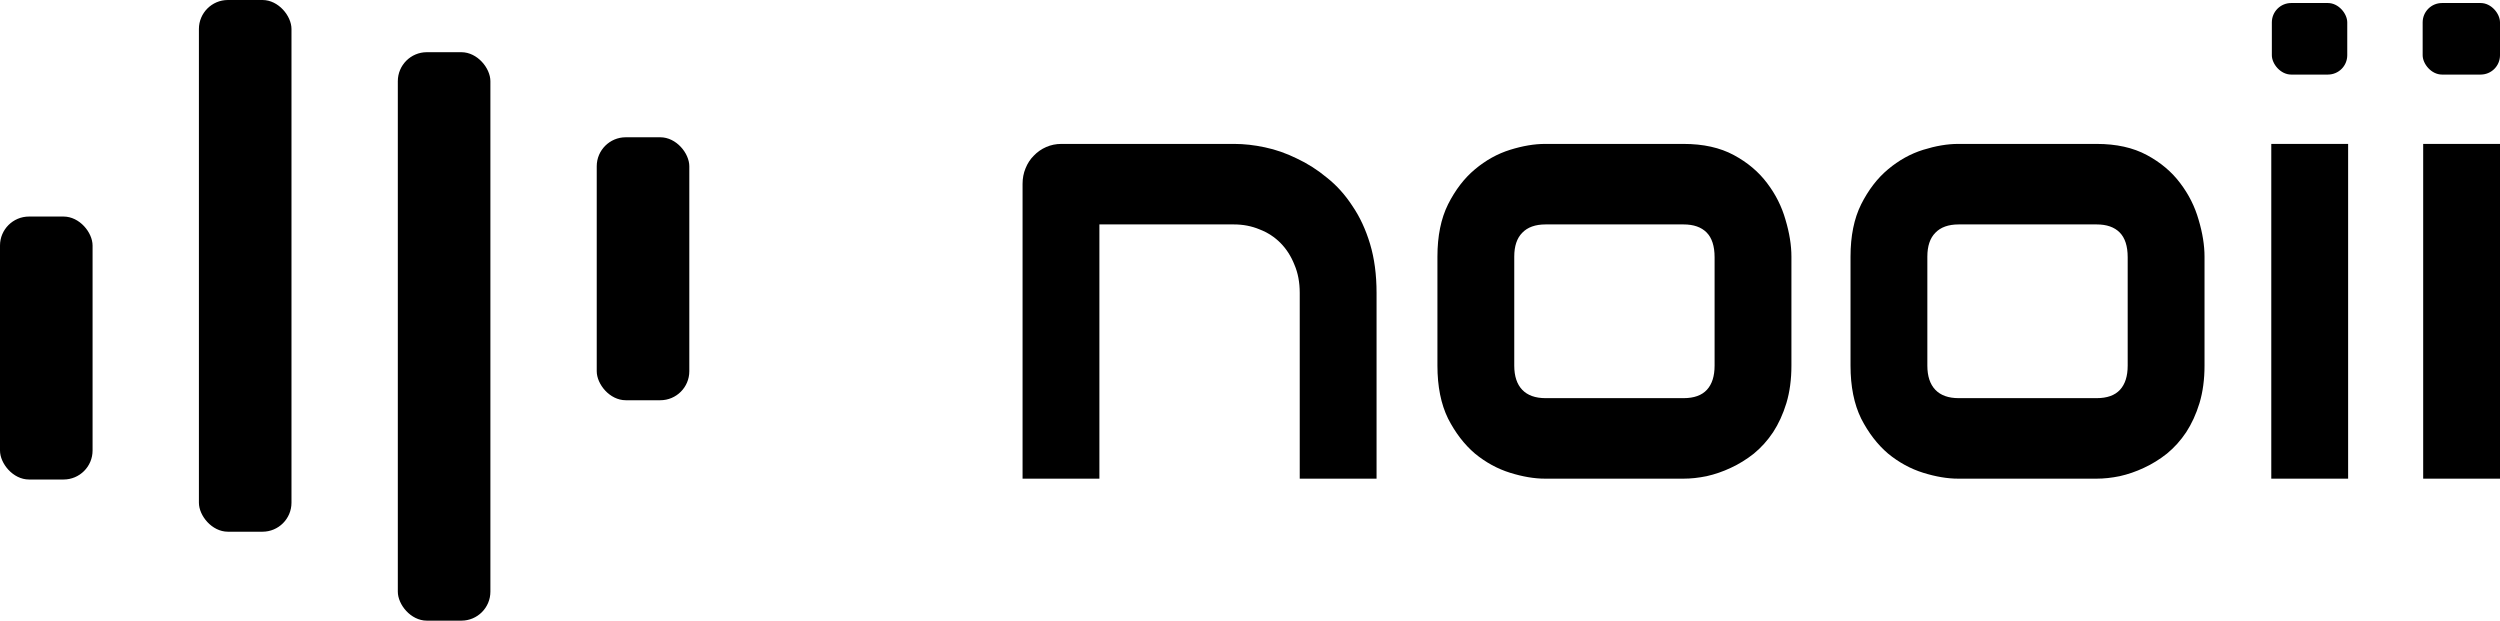
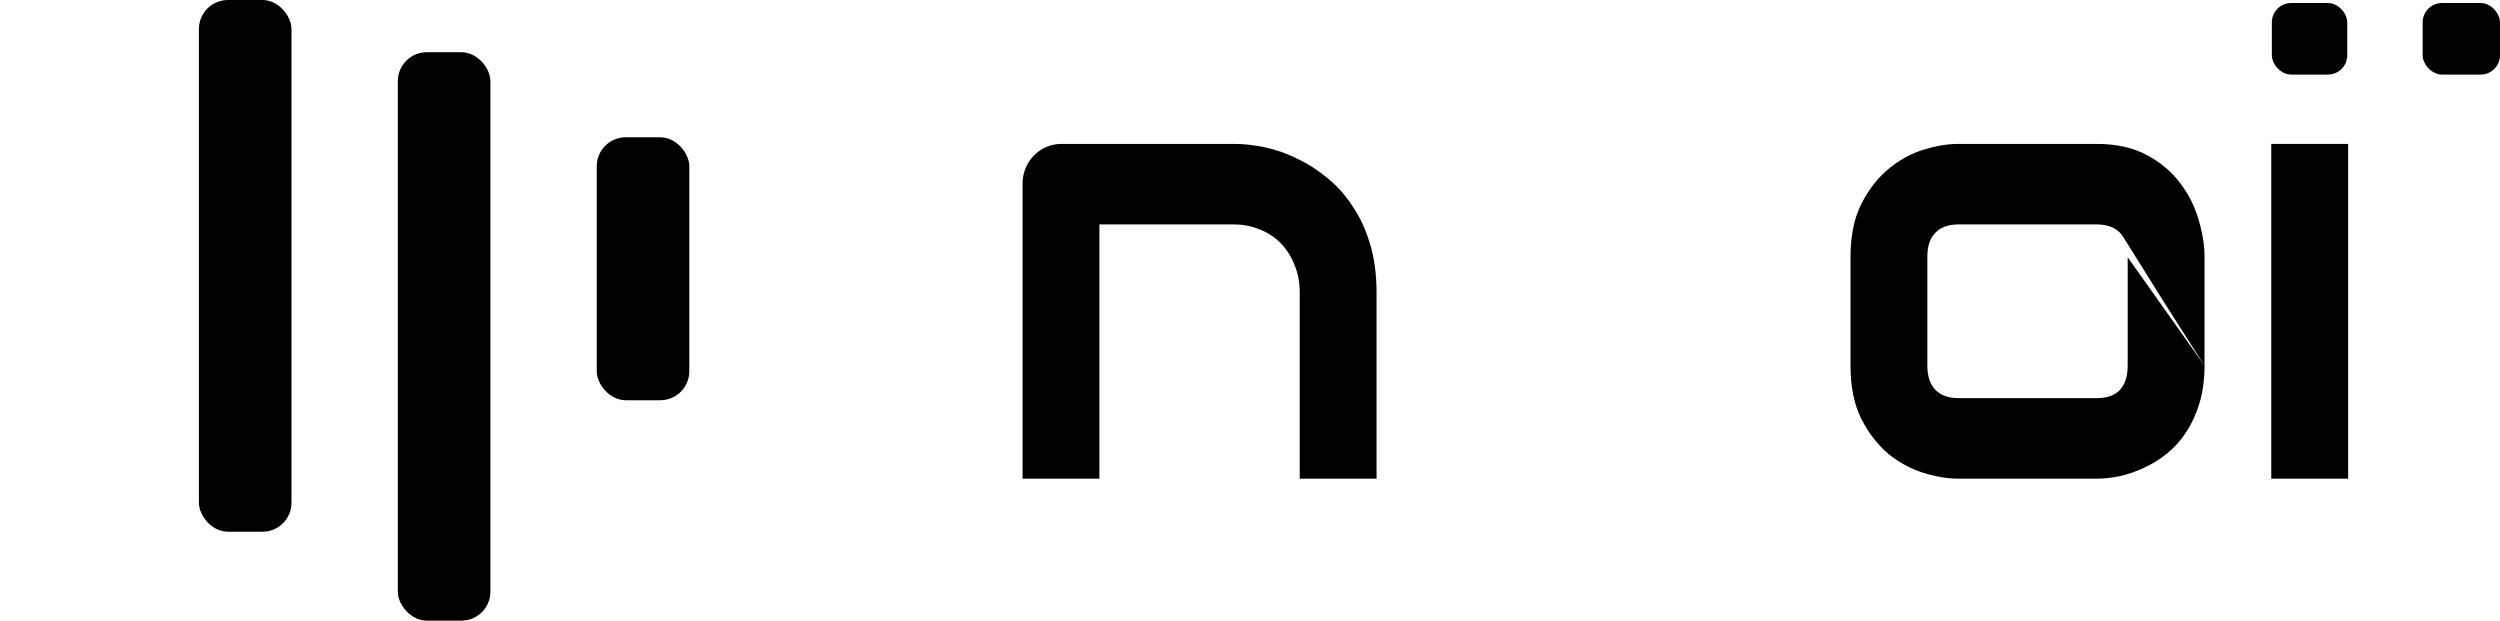
<svg xmlns="http://www.w3.org/2000/svg" width="1293" height="321" viewBox="0 0 1293 321" fill="none">
  <rect x="308.631" y="71" width="47.877" height="136" rx="15" fill="black" />
  <rect x="205.754" y="27" width="47.877" height="294" rx="15" fill="black" />
  <rect x="102.877" width="47.877" height="275" rx="15" fill="black" />
-   <rect y="112" width="47.877" height="136" rx="15" fill="black" />
-   <path d="M1293 247.563H1253.27V74.434H1293V247.563Z" fill="black" />
  <path d="M1214.45 247.563H1174.71V74.434H1214.45V247.563Z" fill="black" />
-   <path d="M1140.18 189.105C1140.18 196.259 1139.31 202.719 1137.58 208.484C1135.85 214.143 1133.55 219.161 1130.7 223.539C1127.85 227.81 1124.54 231.493 1120.77 234.59C1117 237.579 1113.02 240.035 1108.85 241.957C1104.77 243.879 1100.59 245.32 1096.31 246.281C1092.14 247.135 1088.16 247.563 1084.39 247.563H1012.72C1007.22 247.563 1001.21 246.548 994.685 244.52C988.164 242.491 982.102 239.181 976.499 234.59C970.997 229.892 966.361 223.859 962.592 216.492C958.924 209.018 957.09 199.889 957.09 189.105V132.73C957.09 122.053 958.924 113.031 962.592 105.664C966.361 98.19 970.997 92.158 976.499 87.566C982.102 82.868 988.164 79.505 994.685 77.477C1001.21 75.448 1007.22 74.434 1012.72 74.434H1084.39C1094.58 74.434 1103.24 76.356 1110.37 80.199C1117.51 84.043 1123.26 88.901 1127.64 94.773C1132.02 100.539 1135.18 106.839 1137.12 113.672C1139.16 120.505 1140.18 126.858 1140.18 132.73V189.105ZM1100.44 133.051C1100.44 127.285 1099.06 123.014 1096.31 120.238C1093.56 117.462 1089.59 116.074 1084.39 116.074H1013.02C1007.73 116.074 1003.7 117.516 1000.95 120.398C998.2 123.174 996.825 127.285 996.825 132.73V189.105C996.825 194.551 998.2 198.715 1000.95 201.598C1003.7 204.48 1007.73 205.922 1013.02 205.922H1084.39C1089.79 205.922 1093.82 204.48 1096.47 201.598C1099.12 198.715 1100.44 194.551 1100.44 189.105V133.051Z" fill="black" />
-   <path d="M926.523 189.105C926.523 196.259 925.657 202.719 923.925 208.484C922.193 214.143 919.9 219.161 917.048 223.539C914.195 227.81 910.884 231.493 907.114 234.59C903.344 237.579 899.371 240.035 895.193 241.957C891.118 243.879 886.941 245.32 882.662 246.281C878.485 247.135 874.511 247.563 870.741 247.563H799.066C793.564 247.563 787.553 246.548 781.033 244.52C774.512 242.491 768.45 239.181 762.846 234.59C757.345 229.892 752.709 223.859 748.939 216.492C745.271 209.018 743.438 199.889 743.438 189.105V132.73C743.438 122.053 745.271 113.031 748.939 105.664C752.709 98.19 757.345 92.158 762.846 87.566C768.45 82.868 774.512 79.505 781.033 77.477C787.553 75.448 793.564 74.434 799.066 74.434H870.741C880.93 74.434 889.59 76.356 896.722 80.199C903.854 84.043 909.61 88.901 913.991 94.773C918.372 100.539 921.53 106.839 923.466 113.672C925.504 120.505 926.523 126.858 926.523 132.73V189.105ZM886.788 133.051C886.788 127.285 885.413 123.014 882.662 120.238C879.911 117.462 875.937 116.074 870.741 116.074H799.372C794.074 116.074 790.049 117.516 787.298 120.398C784.548 123.174 783.172 127.285 783.172 132.73V189.105C783.172 194.551 784.548 198.715 787.298 201.598C790.049 204.48 794.074 205.922 799.372 205.922H870.741C876.141 205.922 880.166 204.48 882.815 201.598C885.464 198.715 886.788 194.551 886.788 189.105V133.051Z" fill="black" />
+   <path d="M1140.18 189.105C1140.18 196.259 1139.31 202.719 1137.58 208.484C1135.85 214.143 1133.55 219.161 1130.7 223.539C1127.85 227.81 1124.54 231.493 1120.77 234.59C1117 237.579 1113.02 240.035 1108.85 241.957C1104.77 243.879 1100.59 245.32 1096.31 246.281C1092.14 247.135 1088.16 247.563 1084.39 247.563H1012.72C1007.22 247.563 1001.21 246.548 994.685 244.52C988.164 242.491 982.102 239.181 976.499 234.59C970.997 229.892 966.361 223.859 962.592 216.492C958.924 209.018 957.09 199.889 957.09 189.105V132.73C957.09 122.053 958.924 113.031 962.592 105.664C966.361 98.19 970.997 92.158 976.499 87.566C982.102 82.868 988.164 79.505 994.685 77.477C1001.21 75.448 1007.22 74.434 1012.72 74.434H1084.39C1094.58 74.434 1103.24 76.356 1110.37 80.199C1117.51 84.043 1123.26 88.901 1127.64 94.773C1132.02 100.539 1135.18 106.839 1137.12 113.672C1139.16 120.505 1140.18 126.858 1140.18 132.73V189.105ZC1100.44 127.285 1099.06 123.014 1096.31 120.238C1093.56 117.462 1089.59 116.074 1084.39 116.074H1013.02C1007.73 116.074 1003.7 117.516 1000.95 120.398C998.2 123.174 996.825 127.285 996.825 132.73V189.105C996.825 194.551 998.2 198.715 1000.95 201.598C1003.7 204.48 1007.73 205.922 1013.02 205.922H1084.39C1089.79 205.922 1093.82 204.48 1096.47 201.598C1099.12 198.715 1100.44 194.551 1100.44 189.105V133.051Z" fill="black" />
  <path d="M711.956 247.563H672.222V151.469C672.222 146.023 671.305 141.165 669.471 136.895C667.739 132.517 665.345 128.78 662.288 125.684C659.231 122.587 655.615 120.238 651.437 118.637C647.362 116.928 642.93 116.074 638.142 116.074H568.606V247.563H528.871V95.094C528.871 92.211 529.381 89.542 530.399 87.086C531.418 84.523 532.845 82.335 534.678 80.519C536.512 78.598 538.652 77.103 541.097 76.035C543.542 74.967 546.14 74.434 548.891 74.434H638.447C643.439 74.434 648.687 75.021 654.188 76.195C659.792 77.37 665.294 79.292 670.693 81.961C676.195 84.523 681.391 87.833 686.282 91.891C691.274 95.841 695.655 100.699 699.425 106.465C703.296 112.124 706.353 118.69 708.594 126.164C710.836 133.638 711.956 142.073 711.956 151.469V247.563Z" fill="black" />
  <rect x="1175" y="1.566" width="39" height="37" rx="10" fill="black" />
  <rect x="1253" y="1.566" width="40" height="37" rx="10" fill="black" />
</svg>